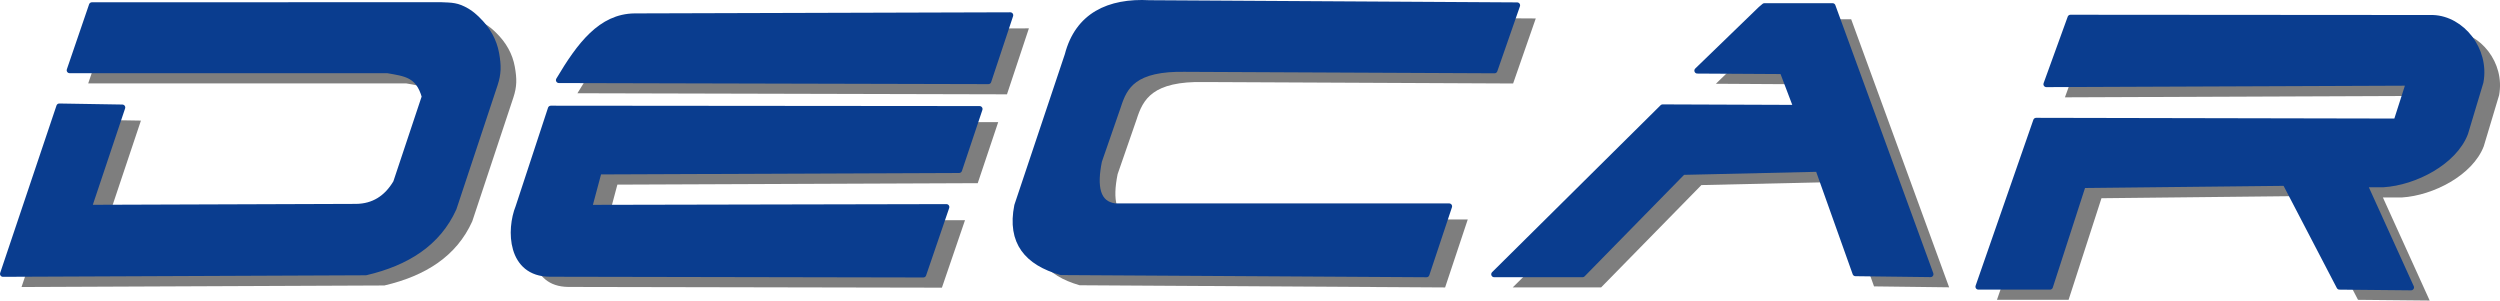
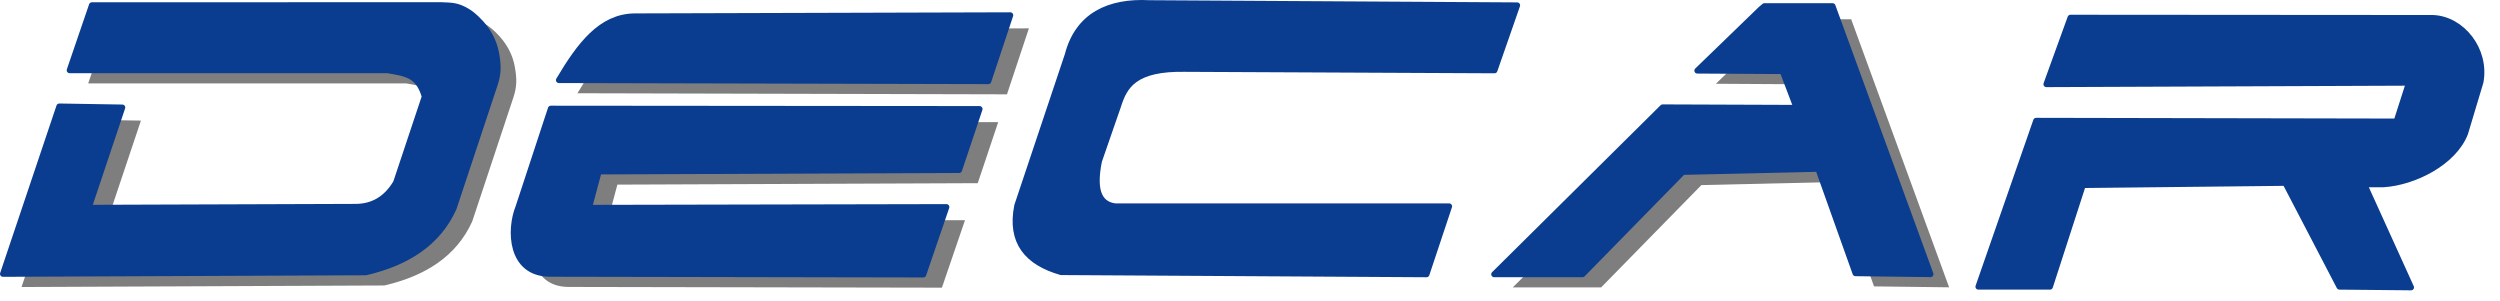
<svg xmlns="http://www.w3.org/2000/svg" xmlns:ns1="http://www.inkscape.org/namespaces/inkscape" xmlns:ns2="http://sodipodi.sourceforge.net/DTD/sodipodi-0.dtd" width="113.116mm" height="13.598mm" viewBox="0 0 113.116 13.598" id="svg1" xml:space="preserve">
  <defs id="defs1" />
  <g ns1:label="Camada 1" ns1:groupmode="layer" id="layer1" transform="translate(-62.235,-172.382)">
    <g id="g32">
      <g id="g39" ns1:export-filename="decarLogo.svg" ns1:export-xdpi="96" ns1:export-ydpi="96">
        <g id="g38" style="opacity:1;mix-blend-mode:normal;fill:#7e7e7e;fill-opacity:1;stroke:#7e7e7e;stroke-width:0;stroke-dasharray:none;stroke-opacity:0.6" transform="translate(-0.094,15.935)">
          <g id="g34" transform="translate(3.237,4.353)" style="fill:#7e7e7e;fill-opacity:1;stroke:#7e7e7e;stroke-width:0;stroke-dasharray:none;stroke-opacity:0.6">
            <path style="fill:#7e7e7e;fill-opacity:1;stroke:#7e7e7e;stroke-width:0;stroke-linecap:round;stroke-linejoin:round;stroke-dasharray:none;stroke-opacity:0.6" d="m 85.219,156.313 c 0.95,-1.598 1.907,-2.87 3.428,-2.886 l 16.999,-0.05 -0.992,2.985 z" id="path33" ns2:nodetypes="ccccc" />
            <path style="fill:#7e7e7e;fill-opacity:1;stroke:#7e7e7e;stroke-width:0;stroke-linecap:round;stroke-linejoin:round;stroke-dasharray:none;stroke-opacity:0.6" d="m 101.71,165.11 -16.9,-0.033 c -1.794,-0.013 -1.834,-1.992 -1.42,-3.019 l 1.465,-4.455 19.402,0.017 -0.926,2.762 -16.305,0.066 -0.439,1.642 16.168,-0.034 z" id="path34" ns2:nodetypes="cccccccccc" />
          </g>
          <path style="opacity:1;fill:#7e7e7e;fill-opacity:1;stroke:#7e7e7e;stroke-width:0;stroke-linecap:round;stroke-linejoin:round;stroke-dasharray:none;stroke-opacity:0.6" d="m 67.327,157.277 15.412,-0.004 0.38,-8e-5 c 0.507,0.02 0.731,0.013 1.176,0.271 0.188,0.109 0.341,0.248 0.481,0.385 0.455,0.443 0.743,0.96 0.846,1.537 0.098,0.547 0.098,0.901 -0.065,1.394 l -1.861,5.604 c -0.713,1.579 -2.118,2.466 -3.976,2.9 l -16.417,0.07 2.549,-7.577 2.853,0.047 -1.52,4.537 12.102,-0.042 c 0.778,-0.011 1.377,-0.379 1.802,-1.096 l 1.297,-3.89 c -0.284,-1.007 -0.876,-1.049 -1.684,-1.193 H 66.32 Z" id="path35" ns2:nodetypes="cccsssccccccccccccc" />
-           <path style="opacity:1;fill:#7e7e7e;fill-opacity:1;stroke:#7e7e7e;stroke-width:0;stroke-linecap:round;stroke-linejoin:round;stroke-dasharray:none;stroke-opacity:0.6" d="m 130.792,160.225 1.025,-2.943 -16.636,-0.099 c -1.842,-0.098 -3.24,0.561 -3.704,2.348 l -2.282,6.813 c -0.335,1.667 0.469,2.575 1.984,3.01 l 16.536,0.099 1.025,-3.076 h -15.114 c -0.821,-0.105 -0.963,-0.889 -0.728,-2.051 l 0.86,-2.48 c 0.287,-0.9 0.71,-1.739 3.076,-1.687 z" id="path36" ns2:nodetypes="ccccccccccccc" />
          <path style="opacity:1;fill:#7e7e7e;fill-opacity:1;stroke:#7e7e7e;stroke-width:0;stroke-linecap:round;stroke-linejoin:round;stroke-dasharray:none;stroke-opacity:0.6" d="m 147.122,169.405 -1.684,-4.724 -6.127,0.14 -4.537,4.63 h -3.999 l 7.624,-7.554 6.057,0.023 -0.631,-1.66 -3.859,-0.023 2.876,-2.783 0.162,-0.136 h 3.084 l 4.432,12.129 z" id="path37" />
-           <path style="opacity:1;fill:#7e7e7e;fill-opacity:1;stroke:#7e7e7e;stroke-width:0;stroke-linecap:round;stroke-linejoin:round;stroke-dasharray:none;stroke-opacity:0.6" d="m 169.021,170.013 -2.447,-4.696 -9.161,0.099 -1.488,4.597 h -3.241 l 2.613,-7.508 16.305,0.033 0.562,-1.753 -16.404,0.066 1.091,-3.01 16.404,0.012 c 1.301,0.049 2.422,1.435 2.15,2.899 l -0.695,2.315 c -0.503,1.31 -2.284,2.226 -3.704,2.315 h -0.86 l 2.117,4.663 z" id="path38" ns2:nodetypes="ccccccccccccccccc" />
        </g>
        <g id="g33" style="fill:#0a3d8f;fill-opacity:1;stroke:#0a3d8f;stroke-opacity:1" transform="translate(-0.935,15.341)">
          <g id="g21" transform="translate(3.237,4.353)" style="fill:#0a3d8f;fill-opacity:1;stroke:#0a3d8f;stroke-opacity:1">
            <path style="fill:#0a3d8f;fill-opacity:1;stroke:#0a3d8f;stroke-width:0.265;stroke-linecap:round;stroke-linejoin:round;stroke-dasharray:none;stroke-opacity:1" d="m 85.219,156.313 c 0.95,-1.598 1.907,-2.87 3.428,-2.886 l 16.999,-0.05 -0.992,2.985 z" id="path20" ns2:nodetypes="ccccc" />
            <path style="fill:#0a3d8f;fill-opacity:1;stroke:#0a3d8f;stroke-width:0.265;stroke-linecap:round;stroke-linejoin:round;stroke-dasharray:none;stroke-opacity:1" d="m 101.71,165.11 -16.9,-0.033 c -1.794,-0.013 -1.834,-1.992 -1.42,-3.019 l 1.465,-4.455 19.402,0.017 -0.926,2.762 -16.305,0.066 -0.439,1.642 16.168,-0.034 z" id="path21" ns2:nodetypes="cccccccccc" />
          </g>
          <path style="opacity:1;fill:#0a3d8f;fill-opacity:1;stroke:#0a3d8f;stroke-width:0.265;stroke-linecap:round;stroke-linejoin:round;stroke-dasharray:none;stroke-opacity:1" d="m 67.327,157.277 15.412,-0.004 0.38,-8e-5 c 0.507,0.02 0.731,0.013 1.176,0.271 0.188,0.109 0.341,0.248 0.481,0.385 0.455,0.443 0.743,0.96 0.846,1.537 0.098,0.547 0.098,0.901 -0.065,1.394 l -1.861,5.604 c -0.713,1.579 -2.118,2.466 -3.976,2.9 l -16.417,0.07 2.549,-7.577 2.853,0.047 -1.52,4.537 12.102,-0.042 c 0.778,-0.011 1.377,-0.379 1.802,-1.096 l 1.297,-3.89 c -0.284,-1.007 -0.876,-1.049 -1.684,-1.193 H 66.32 Z" id="path23" ns2:nodetypes="cccsssccccccccccccc" />
          <path style="opacity:1;fill:#0a3d8f;fill-opacity:1;stroke:#0a3d8f;stroke-width:0.265;stroke-linecap:round;stroke-linejoin:round;stroke-dasharray:none;stroke-opacity:1" d="m 130.792,160.225 1.025,-2.943 -16.636,-0.099 c -1.842,-0.098 -3.24,0.561 -3.704,2.348 l -2.282,6.813 c -0.335,1.667 0.469,2.575 1.984,3.01 l 16.536,0.099 1.025,-3.076 h -15.114 c -0.821,-0.105 -0.963,-0.889 -0.728,-2.051 l 0.86,-2.48 c 0.287,-0.9 0.71,-1.739 3.076,-1.687 z" id="path26" ns2:nodetypes="ccccccccccccc" />
          <path style="opacity:1;fill:#0a3d8f;fill-opacity:1;stroke:#0a3d8f;stroke-width:0.265;stroke-linecap:round;stroke-linejoin:round;stroke-dasharray:none;stroke-opacity:1" d="m 147.122,169.405 -1.684,-4.724 -6.127,0.14 -4.537,4.63 h -3.999 l 7.624,-7.554 6.057,0.023 -0.631,-1.66 -3.859,-0.023 2.876,-2.783 0.162,-0.136 h 3.084 l 4.432,12.129 z" id="path30" />
          <path style="opacity:1;fill:#0a3d8f;fill-opacity:1;stroke:#0a3d8f;stroke-width:0.265;stroke-linecap:round;stroke-linejoin:round;stroke-dasharray:none;stroke-opacity:1" d="m 169.021,170.013 -2.447,-4.696 -9.161,0.099 -1.488,4.597 h -3.241 l 2.613,-7.508 16.305,0.033 0.562,-1.753 -16.404,0.066 1.091,-3.01 16.404,0.012 c 1.301,0.049 2.422,1.435 2.15,2.899 l -0.695,2.315 c -0.503,1.31 -2.284,2.226 -3.704,2.315 h -0.86 l 2.117,4.663 z" id="path32" ns2:nodetypes="ccccccccccccccccc" />
        </g>
      </g>
    </g>
  </g>
</svg>